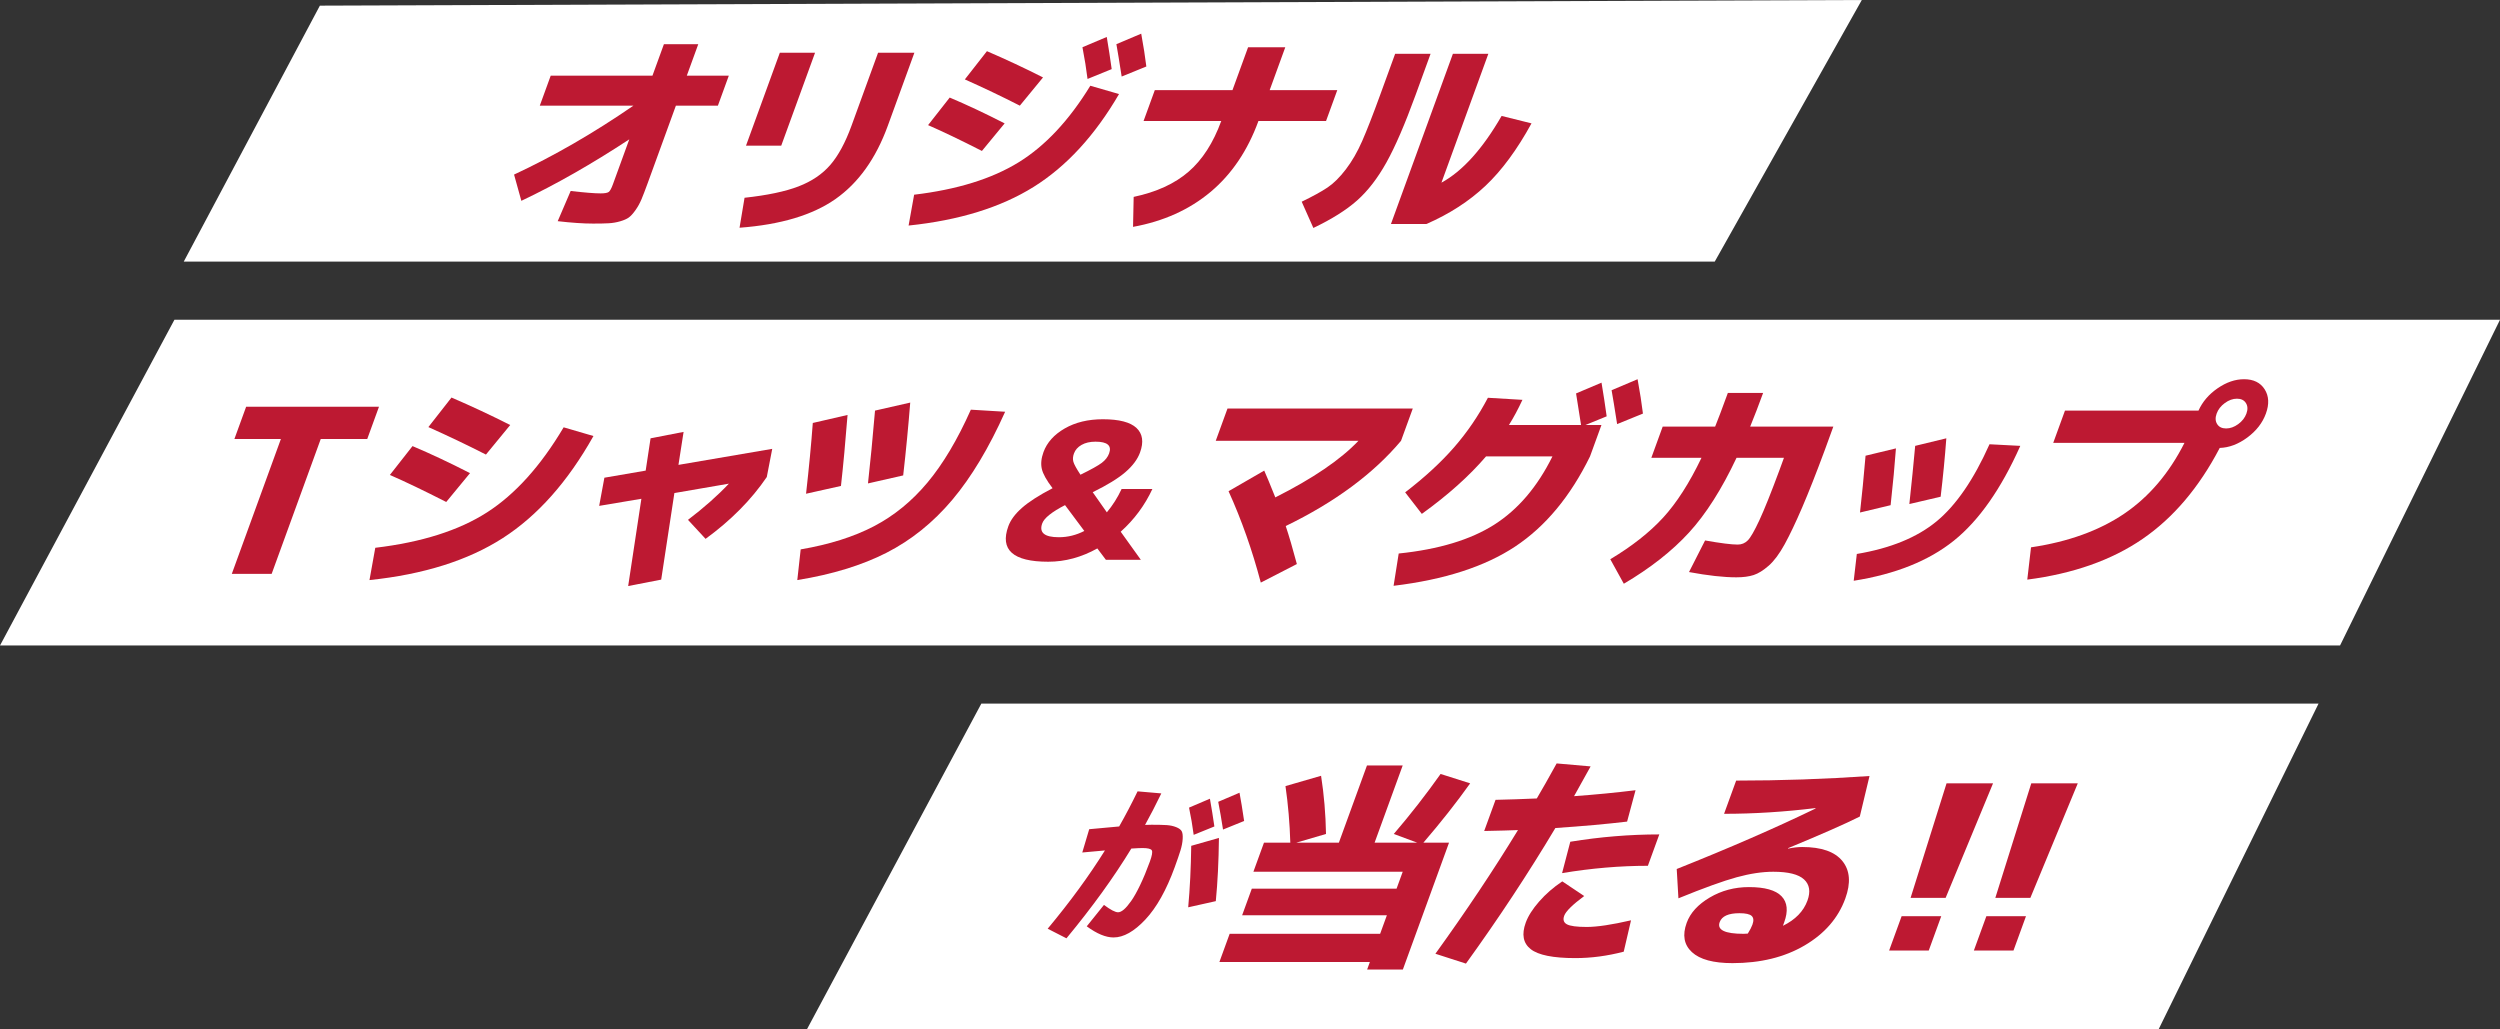
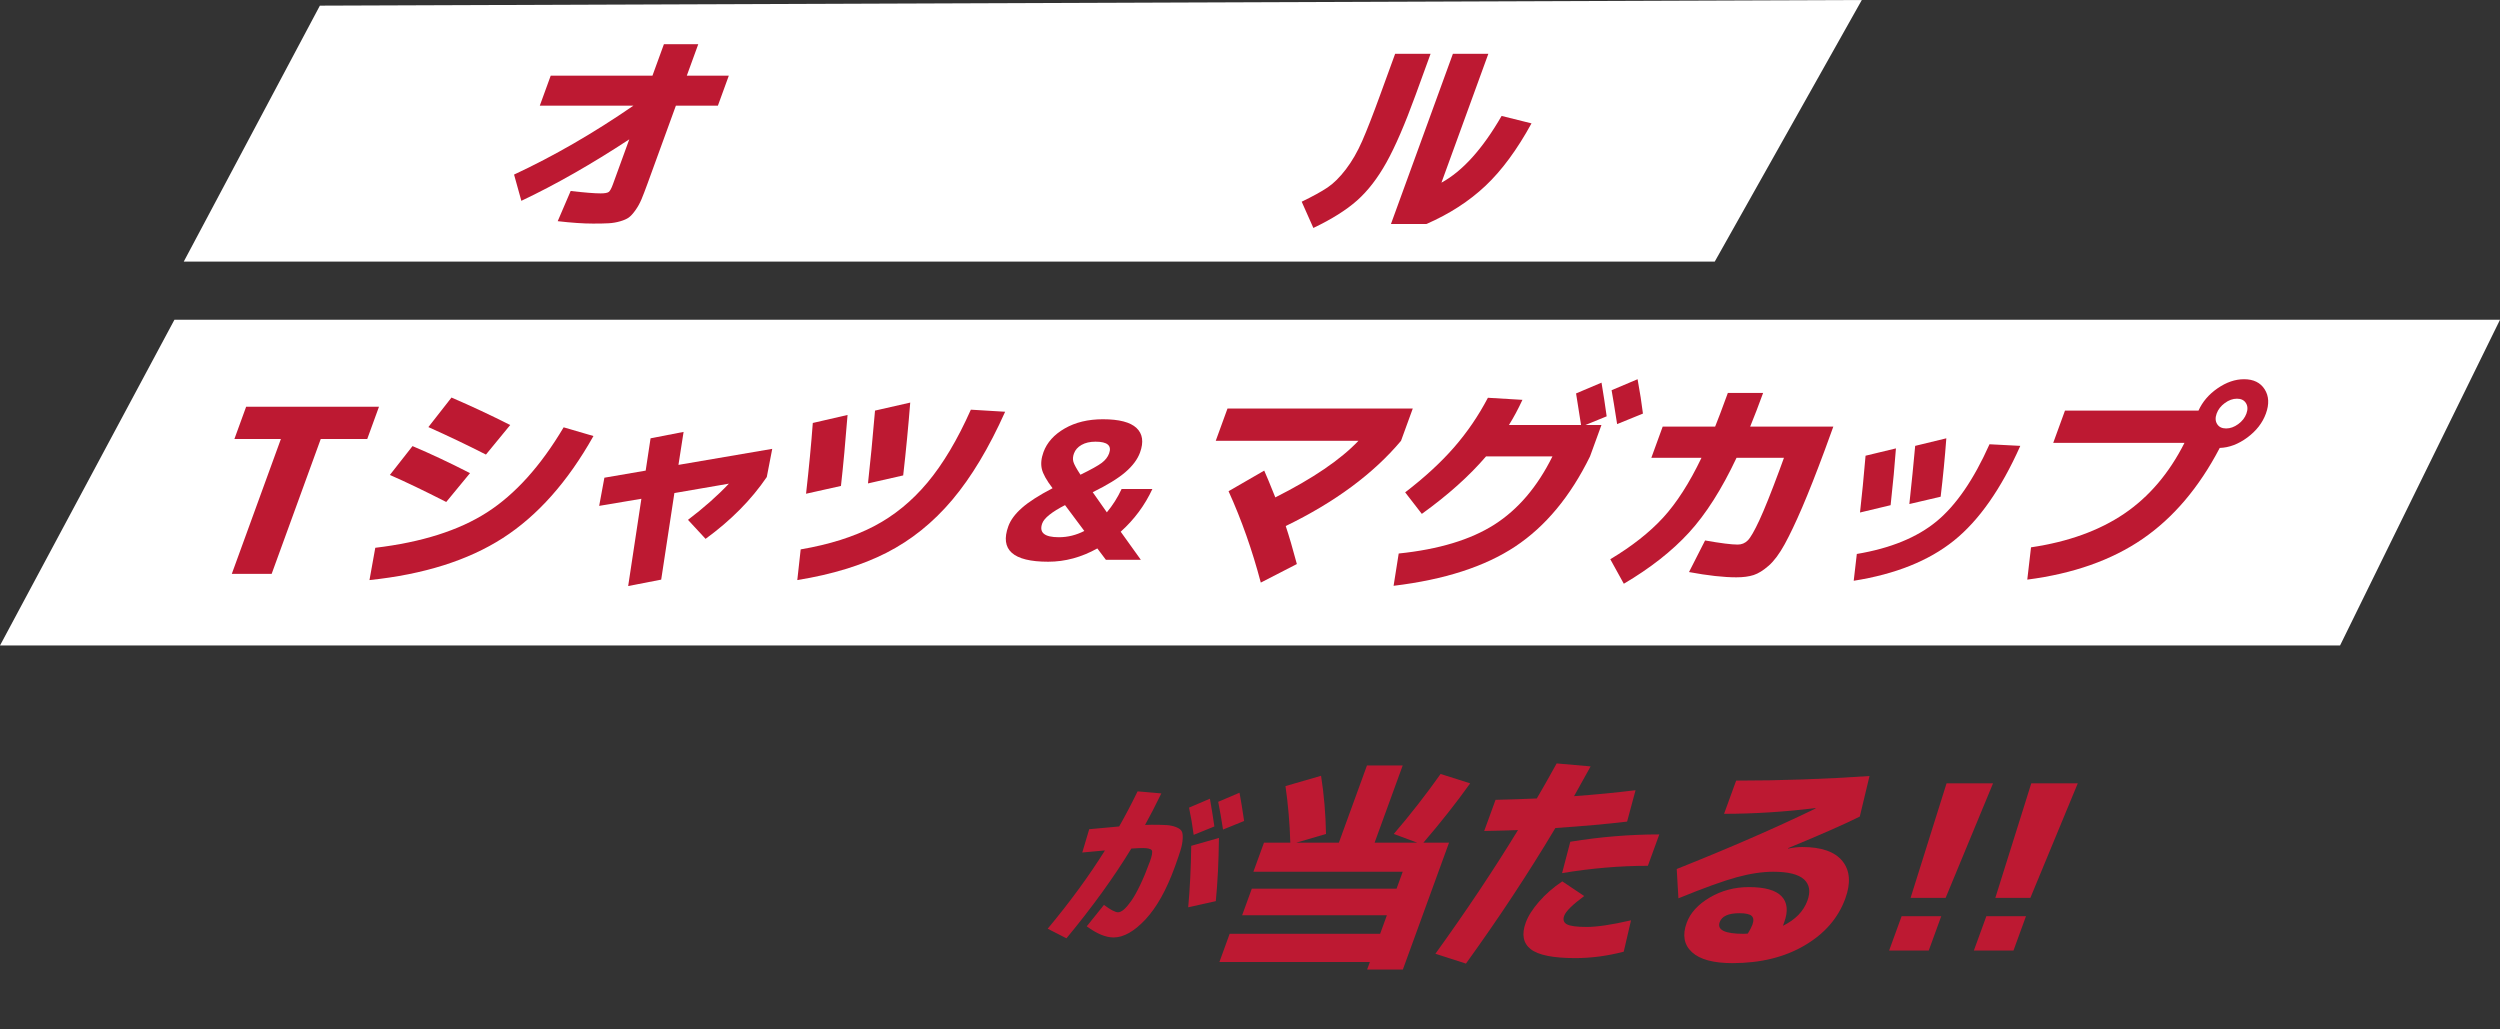
<svg xmlns="http://www.w3.org/2000/svg" id="_レイヤー_2" data-name="レイヤー 2" viewBox="0 0 860 354.094">
  <rect x="0" y="0" width="860" height="354.094" fill="#333333" stroke="none" />
  <g id="_メイン" data-name="メイン">
    <g>
      <g>
        <polygon points="804.978 222.047 0 222.046 60 110 860 110 804.978 222.047" style="fill: #fff;" />
        <g>
          <path d="M130.374,139.906l-4.043,11.109h-15.994l-16.889,46.404h-13.709l16.89-46.404h-15.994l4.044-11.109h45.695Z" style="fill: #bd1932;" />
          <path d="M204.149,149.991c-8.816,15.705-19.206,27.405-31.172,35.099-11.967,7.695-27.258,12.513-45.876,14.457l1.995-11.109c15.919-1.891,28.728-5.948,38.427-12.172,9.697-6.224,18.487-15.98,26.37-29.268l10.256,2.994ZM134.119,163.384l7.788-9.927c6.101,2.574,12.694,5.673,19.779,9.297l-8.182,9.927c-7.62-3.886-14.081-6.985-19.385-9.297ZM155.314,136.755c6.946,2.994,13.678,6.145,20.195,9.454l-8.348,10.163c-6.379-3.256-12.979-6.407-19.801-9.454l7.954-10.163Z" style="fill: #bd1932;" />
          <path d="M223.794,150.779l11.36-2.206-1.766,11.345,32.261-5.515-1.873,9.691c-5.318,7.827-12.337,14.917-21.058,21.272l-6.05-6.539c5.521-4.202,10.21-8.351,14.064-12.448l-18.744,3.23-4.537,29.781-11.36,2.206,4.544-30.017-14.519,2.442,1.794-9.691,14.203-2.442,1.68-11.109Z" style="fill: #bd1932;" />
          <path d="M333.975,140.93l11.796.709c-5.582,12.448-11.651,22.56-18.21,30.332-6.56,7.774-14.08,13.827-22.563,18.16-8.485,4.333-18.726,7.471-30.726,9.415l1.164-10.557c9.856-1.68,18.252-4.333,25.193-7.957,6.939-3.624,13.083-8.639,18.436-15.048,5.353-6.408,10.322-14.759,14.91-25.054ZM279.605,145.5l11.954-2.758c-.719,9.192-1.476,17.333-2.271,24.424l-12.005,2.679c1.01-8.981,1.783-17.096,2.321-24.345ZM301.007,141.246l12.113-2.758c-.657,8.3-1.465,16.651-2.422,25.054l-12.112,2.758c.818-7.3,1.626-15.651,2.422-25.054Z" style="fill: #bd1932;" />
          <path d="M379.408,144.224c5.576,0,9.426,1.003,11.551,3.006,2.123,2.004,2.528,4.814,1.212,8.43-.857,2.353-2.538,4.607-5.043,6.764-2.507,2.156-6.251,4.455-11.234,6.894l4.863,6.927c2.004-2.395,3.698-5.075,5.082-8.038h10.587c-2.613,5.62-6.247,10.521-10.906,14.703l6.935,9.672h-12.024l-2.951-3.921c-5.467,3.05-11.097,4.574-16.892,4.574-12.112,0-16.684-4.073-13.719-12.22.777-2.134,2.337-4.236,4.681-6.306,2.343-2.069,5.854-4.323,10.532-6.764-2.067-2.7-3.3-4.911-3.696-6.633-.398-1.72-.208-3.648.569-5.783,1.205-3.31,3.64-6.022,7.307-8.136,3.666-2.113,8.048-3.169,13.145-3.169ZM373.003,182.649l-6.633-8.887c-4.56,2.353-7.172,4.444-7.838,6.273-1.158,3.181.746,4.771,5.713,4.771,3.049,0,5.969-.719,8.758-2.157ZM371.679,163.306c3.655-1.786,6.1-3.147,7.334-4.084,1.234-.937,2.074-2.015,2.518-3.235.983-2.701-.574-4.051-4.668-4.051-1.918,0-3.523.371-4.815,1.111-1.294.741-2.162,1.722-2.606,2.94-.38,1.046-.446,2.004-.197,2.876.249.872,1.06,2.353,2.435,4.444Z" style="fill: #bd1932;" />
          <path d="M418.214,151.645l4.043-11.108h63.737l-4.044,11.108c-9.54,11.345-22.76,21.115-39.66,29.308,1.202,3.624,2.477,7.984,3.828,13.078l-12.407,6.381c-2.934-11.135-6.63-21.613-11.091-31.435l12.271-7.091c.672,1.471,1.943,4.544,3.815,9.218,12.927-6.512,22.458-13,28.591-19.46h-49.083Z" style="fill: #bd1932;" />
          <path d="M511.843,136.834l11.875.709c-1.482,3.204-3.033,6.094-4.651,8.666h24.817c-.568-3.782-1.14-7.406-1.716-10.872l8.754-3.703c.68,4.045,1.271,7.905,1.772,11.581l-7.314,2.994h5.515l-3.929,10.794c-6.742,13.762-15.323,24.096-25.741,31.002-10.419,6.907-24.362,11.41-41.829,13.512l1.759-11.109c13.752-1.418,24.712-4.727,32.882-9.927,8.169-5.199,14.838-13.025,20.009-23.478h-22.847c-5.756,6.724-13.119,13.315-22.088,19.775l-5.734-7.406c6.705-5.147,12.312-10.307,16.822-15.482,4.508-5.172,8.39-10.858,11.644-17.057ZM565.172,142.27l-8.882,3.624c-.848-5.462-1.482-9.348-1.901-11.66l8.94-3.782c.81,4.412,1.424,8.351,1.844,11.818Z" style="fill: #bd1932;" />
          <path d="M602.063,146.761h28.599l-2.896,7.957c-2.959,7.984-5.555,14.575-7.788,19.775-2.235,5.2-4.252,9.442-6.049,12.724-1.799,3.283-3.625,5.739-5.478,7.366-1.853,1.629-3.585,2.706-5.193,3.23-1.609.524-3.596.788-5.96.788-4.36,0-9.786-.605-16.279-1.812l5.532-10.872c5.329.946,9.069,1.418,11.223,1.418,1.365,0,2.526-.485,3.485-1.457.957-.971,2.289-3.296,3.995-6.972,1.705-3.676,4.009-9.427,6.91-17.254l1.52-4.176h-16.309c-5.094,10.821-10.557,19.408-16.388,25.763-5.833,6.356-13.297,12.212-22.389,17.569l-4.653-8.43c7.455-4.464,13.509-9.231,18.165-14.3,4.654-5.068,9.058-11.936,13.211-20.602h-17.254l3.9-10.715h18.042c.965-2.364,2.423-6.224,4.373-11.581h12.133c-1.491,4.097-2.975,7.957-4.452,11.581Z" style="fill: #bd1932;" />
          <path d="M694.984,153.378c-6.6,14.812-14.221,25.684-22.862,32.617-8.643,6.933-20.124,11.528-34.445,13.787l1.07-9.218c11.58-1.943,20.728-5.685,27.446-11.227,6.717-5.541,12.783-14.378,18.197-26.511l10.593.551ZM641.754,156.766l10.45-2.521c-.399,5.568-1.01,12.081-1.833,19.539l-10.529,2.521c.646-5.673,1.283-12.185,1.912-19.539ZM658.822,153.378l10.715-2.6c-.48,6.513-1.132,13.21-1.954,20.09l-10.766,2.521c.804-7.406,1.472-14.076,2.005-20.012Z" style="fill: #bd1932;" />
          <path d="M706.308,152.354l4.043-11.108h45.932c1.371-3.046,3.563-5.606,6.578-7.682,3.013-2.074,6.043-3.112,9.09-3.112,3.256,0,5.618,1.156,7.089,3.467,1.469,2.312,1.612,5.095.427,8.351-1.166,3.204-3.296,5.948-6.385,8.233-3.09,2.285-6.257,3.48-9.498,3.585-7.106,13.604-15.96,24.043-26.564,31.317-10.605,7.276-23.817,11.936-39.637,13.985l1.286-11.109c12.768-1.891,23.439-5.738,32.012-11.542,8.572-5.803,15.496-13.932,20.772-24.384h-45.144ZM772.593,138.646c-.635-.997-1.661-1.497-3.08-1.497s-2.809.5-4.169,1.497c-1.362.998-2.3,2.206-2.816,3.624-.516,1.418-.457,2.627.178,3.624.634.998,1.661,1.497,3.079,1.497s2.808-.499,4.169-1.497c1.36-.997,2.3-2.206,2.816-3.624.516-1.418.456-2.626-.178-3.624Z" style="fill: #bd1932;" />
        </g>
      </g>
      <g>
-         <polygon points="742.555 354.094 277.577 354.093 337.577 242.047 797.577 242.047 742.555 354.094" style="fill: #fff;" />
        <g>
          <path d="M391.327,272.225l8.169.707c-2.026,4.164-3.891,7.778-5.595,10.841.603-.039,1.356-.059,2.26-.059,2.199,0,3.913.04,5.142.118,1.228.079,2.33.315,3.307.707.976.393,1.61.865,1.901,1.414.29.551.401,1.434.331,2.651-.071,1.218-.324,2.534-.759,3.948-.436,1.414-1.098,3.339-1.984,5.774-2.86,7.857-6.218,13.847-10.076,17.971-3.859,4.124-7.516,6.187-10.972,6.187-2.672,0-5.742-1.277-9.212-3.83l5.922-7.365c2.252,1.689,3.87,2.534,4.852,2.534.589,0,1.253-.314,1.993-.943.738-.628,1.574-1.6,2.505-2.917.93-1.315,1.958-3.142,3.084-5.48,1.125-2.337,2.246-5.038,3.361-8.102.743-2.042.966-3.329.668-3.859-.298-.53-1.371-.795-3.216-.795-.786,0-2.064.059-3.835.177-5.97,9.821-13.409,20.112-22.314,30.875l-6.458-3.3c7.665-9.192,14.232-18.167,19.699-26.927-2.39.197-4.988.433-7.799.707l2.386-8.013c6.578-.589,10.011-.903,10.301-.942,2.187-3.849,4.3-7.875,6.34-12.079ZM409.784,290.962l9.53-2.71c-.093,8.131-.452,15.378-1.079,21.742l-9.493,2.121c.591-6.481.938-13.532,1.041-21.153ZM417.746,284.304l-7.119,2.887c-.403-3.103-.936-6.226-1.599-9.368l7.184-3.064c.591,3.339,1.103,6.521,1.534,9.545ZM427.978,282.418l-7.259,2.946c-.524-3.417-1.074-6.599-1.652-9.545l7.323-3.123c.485,2.554,1.014,5.794,1.588,9.722Z" style="fill: #bd1932;" />
          <path d="M454.45,266.871c1.009,6.461,1.575,13.131,1.697,20.011l-10.228,2.994h14.654l9.664-26.551h12.29l-9.664,26.551h14.655l-8.05-2.994c5.756-6.723,11.122-13.603,16.101-20.642l10.169,3.23c-4.721,6.618-10.084,13.421-16.093,20.406h8.824l-15.886,43.647h-12.291l.946-2.6h-51.762l3.527-9.691h51.762l2.322-6.381h-49.792l3.327-9.139h49.792l2.122-5.83h-51.368l3.642-10.006h9.06c-.2-6.67-.754-13.157-1.663-19.46l12.242-3.545Z" style="fill: #bd1932;" />
          <path d="M541.476,273.883c7.281-.525,14.332-1.208,21.151-2.048l-2.904,10.794c-7.03.841-15.255,1.576-24.675,2.206-9.283,15.548-19.538,31.094-30.764,46.641l-10.506-3.388c10.603-14.706,20.073-28.887,28.405-42.544-2.56.106-6.432.211-11.618.315l3.9-10.715c4.607-.105,9.339-.262,14.196-.473,1.771-2.994,4.048-7.012,6.829-12.054l11.681,1.024c-2.318,4.203-4.217,7.616-5.697,10.242ZM561.072,316.585l-2.51,10.794c-5.63,1.47-11.177,2.206-16.639,2.206-7.617,0-12.734-1.024-15.348-3.073-2.616-2.048-3.188-5.094-1.716-9.139.822-2.258,2.358-4.674,4.608-7.248,2.249-2.573,4.902-4.885,7.959-6.933l7.541,5.042c-4.032,2.994-6.324,5.253-6.879,6.776-.497,1.367-.187,2.351.934,2.955,1.119.604,3.385.906,6.8.906,3.571,0,8.654-.761,15.249-2.285ZM566.872,297.834c-9.611,0-19.45.841-29.515,2.521l2.825-10.794c10.275-1.68,20.482-2.521,30.619-2.521l-3.929,10.794Z" style="fill: #bd1932;" />
          <path d="M597.237,268.526c15.336,0,30.628-.524,45.875-1.576l-3.342,13.945c-5.015,2.521-13.242,6.145-24.678,10.872l.022.157c1.761-.367,3.378-.551,4.849-.551,6.618,0,11.23,1.615,13.837,4.845,2.606,3.23,2.934,7.524.984,12.881-2.447,6.724-7.125,12.107-14.033,16.151-6.908,4.044-15.168,6.067-24.78,6.067-6.566,0-11.214-1.26-13.947-3.782-2.734-2.521-3.335-5.882-1.805-10.084,1.243-3.414,3.887-6.315,7.935-8.706,4.046-2.389,8.539-3.585,13.476-3.585,5.463,0,9.202,1.051,11.222,3.151,2.019,2.101,2.322,5.095.907,8.982l-.43,1.182c4.282-2.1,7.094-4.989,8.432-8.667,1.128-3.098.738-5.527-1.169-7.287-1.907-1.759-5.433-2.639-10.581-2.639-3.782,0-7.978.63-12.585,1.891-4.608,1.261-11.292,3.677-20.049,7.248l-.585-10.084c18.061-7.195,33.978-14.128,47.751-20.799l-.021-.157c-10.72,1.313-21.202,1.97-31.444,1.97l4.158-11.424ZM601.244,321.155c.755-1.208,1.285-2.232,1.591-3.073.497-1.365.414-2.364-.25-2.994-.665-.63-2.072-.945-4.225-.945-3.782,0-6.045,1.024-6.791,3.072-.975,2.679,1.768,4.018,8.227,4.018.158,0,.399-.012.723-.039.325-.026.566-.039.723-.039Z" style="fill: #bd1932;" />
          <path d="M649.859,326.984l4.301-11.818h13.63l-4.301,11.818h-13.63ZM669.611,269.471h15.994l-16.308,39.392h-12.054l12.368-39.392Z" style="fill: #bd1932;" />
          <path d="M679.009,326.984l4.301-11.818h13.63l-4.301,11.818h-13.63ZM698.76,269.471h15.994l-16.308,39.392h-12.054l12.368-39.392Z" style="fill: #bd1932;" />
        </g>
      </g>
      <g>
        <polygon points="589.867 90 63.208 89.999 110.035 1.945 640.465 0 589.867 90" style="fill: #fff;" />
        <g>
          <path d="M189.445,26.033h34.999l3.945-10.838h11.816l-3.945,10.838h14.451l-3.753,10.311h-14.451l-9.78,26.87c-.822,2.258-1.512,4.053-2.071,5.382-.56,1.33-1.251,2.572-2.071,3.726-.824,1.155-1.577,1.983-2.259,2.484-.685.501-1.673.941-2.964,1.317-1.291.376-2.602.602-3.934.678-1.333.075-3.127.113-5.385.113-3.362,0-7.426-.276-12.192-.828l4.458-10.387c4.815.553,8.253.828,10.31.828,1.404,0,2.329-.162,2.775-.489.444-.326.922-1.191,1.434-2.597l5.643-15.505c-12.991,8.531-25.366,15.58-37.127,21.15l-2.509-9.032c13.592-6.322,27.281-14.225,41.069-23.709h-32.214l3.753-10.311Z" style="fill: #bd1932;" />
-           <path d="M302.06,18.13h12.493l-9.15,25.139c-4.091,11.24-10.081,19.633-17.969,25.177-7.889,5.544-18.901,8.844-33.032,9.897l1.721-10.311c7.837-.852,14.032-2.157,18.584-3.914,4.554-1.756,8.2-4.227,10.941-7.414,2.74-3.186,5.16-7.664,7.261-13.435l9.15-25.139ZM256.623,50.118l11.642-31.988h12.118l-11.642,31.988h-12.118Z" style="fill: #bd1932;" />
-           <path d="M314.462,66.978c14.738-1.756,26.698-5.457,35.879-11.102,9.178-5.645,17.422-14.438,24.73-26.381l9.873,2.86c-8.299,14.251-18.096,24.901-29.392,31.951-11.297,7.05-25.629,11.478-42.996,13.284l1.906-10.612ZM319.26,43.043l7.441-9.483c5.829,2.459,12.127,5.419,18.896,8.882l-7.818,9.483c-7.279-3.712-13.452-6.673-18.519-8.882ZM331.909,27.313l7.599-9.709c6.636,2.86,13.066,5.871,19.292,9.031l-7.975,9.71c-6.094-3.111-12.399-6.121-18.916-9.032ZM382.421,23.775l-8.308,3.388c-.402-3.312-.983-6.949-1.748-10.914l8.362-3.538c.651,3.864,1.215,7.553,1.694,11.064ZM394.341,22.872l-8.487,3.462c-.809-5.218-1.415-8.931-1.816-11.139l8.541-3.613c.773,4.215,1.36,7.978,1.762,11.29Z" style="fill: #bd1932;" />
-           <path d="M397.253,31.001h26.72l5.37-14.752h12.795l-5.37,14.752h23.257l-3.863,10.612h-23.257c-3.708,10.187-9.204,18.327-16.491,24.424-7.288,6.097-16.169,10.098-26.648,12.005l.215-10.311c7.829-1.656,14.121-4.541,18.881-8.656,4.759-4.114,8.509-9.935,11.248-17.461h-26.72l3.863-10.612Z" style="fill: #bd1932;" />
          <path d="M479.927,18.506h12.192l-5.15,14.15c-3.654,10.036-6.997,17.776-10.031,23.22-3.037,5.445-6.406,9.81-10.111,13.096-3.706,3.287-8.715,6.435-15.03,9.446l-4.013-9.032c3.836-1.856,6.802-3.487,8.893-4.893,2.092-1.404,4.192-3.487,6.301-6.247,2.108-2.759,3.976-5.996,5.604-9.71,1.626-3.713,3.692-9.006,6.195-15.881l5.15-14.15ZM478.484,77.063l21.313-58.557h12.193l-16.136,44.332c7.262-3.963,14.164-11.616,20.698-22.956l10.284,2.559c-4.943,9.032-10.223,16.195-15.837,21.488-5.615,5.295-12.39,9.672-20.322,13.134h-12.193Z" style="fill: #bd1932;" />
        </g>
      </g>
    </g>
  </g>
</svg>